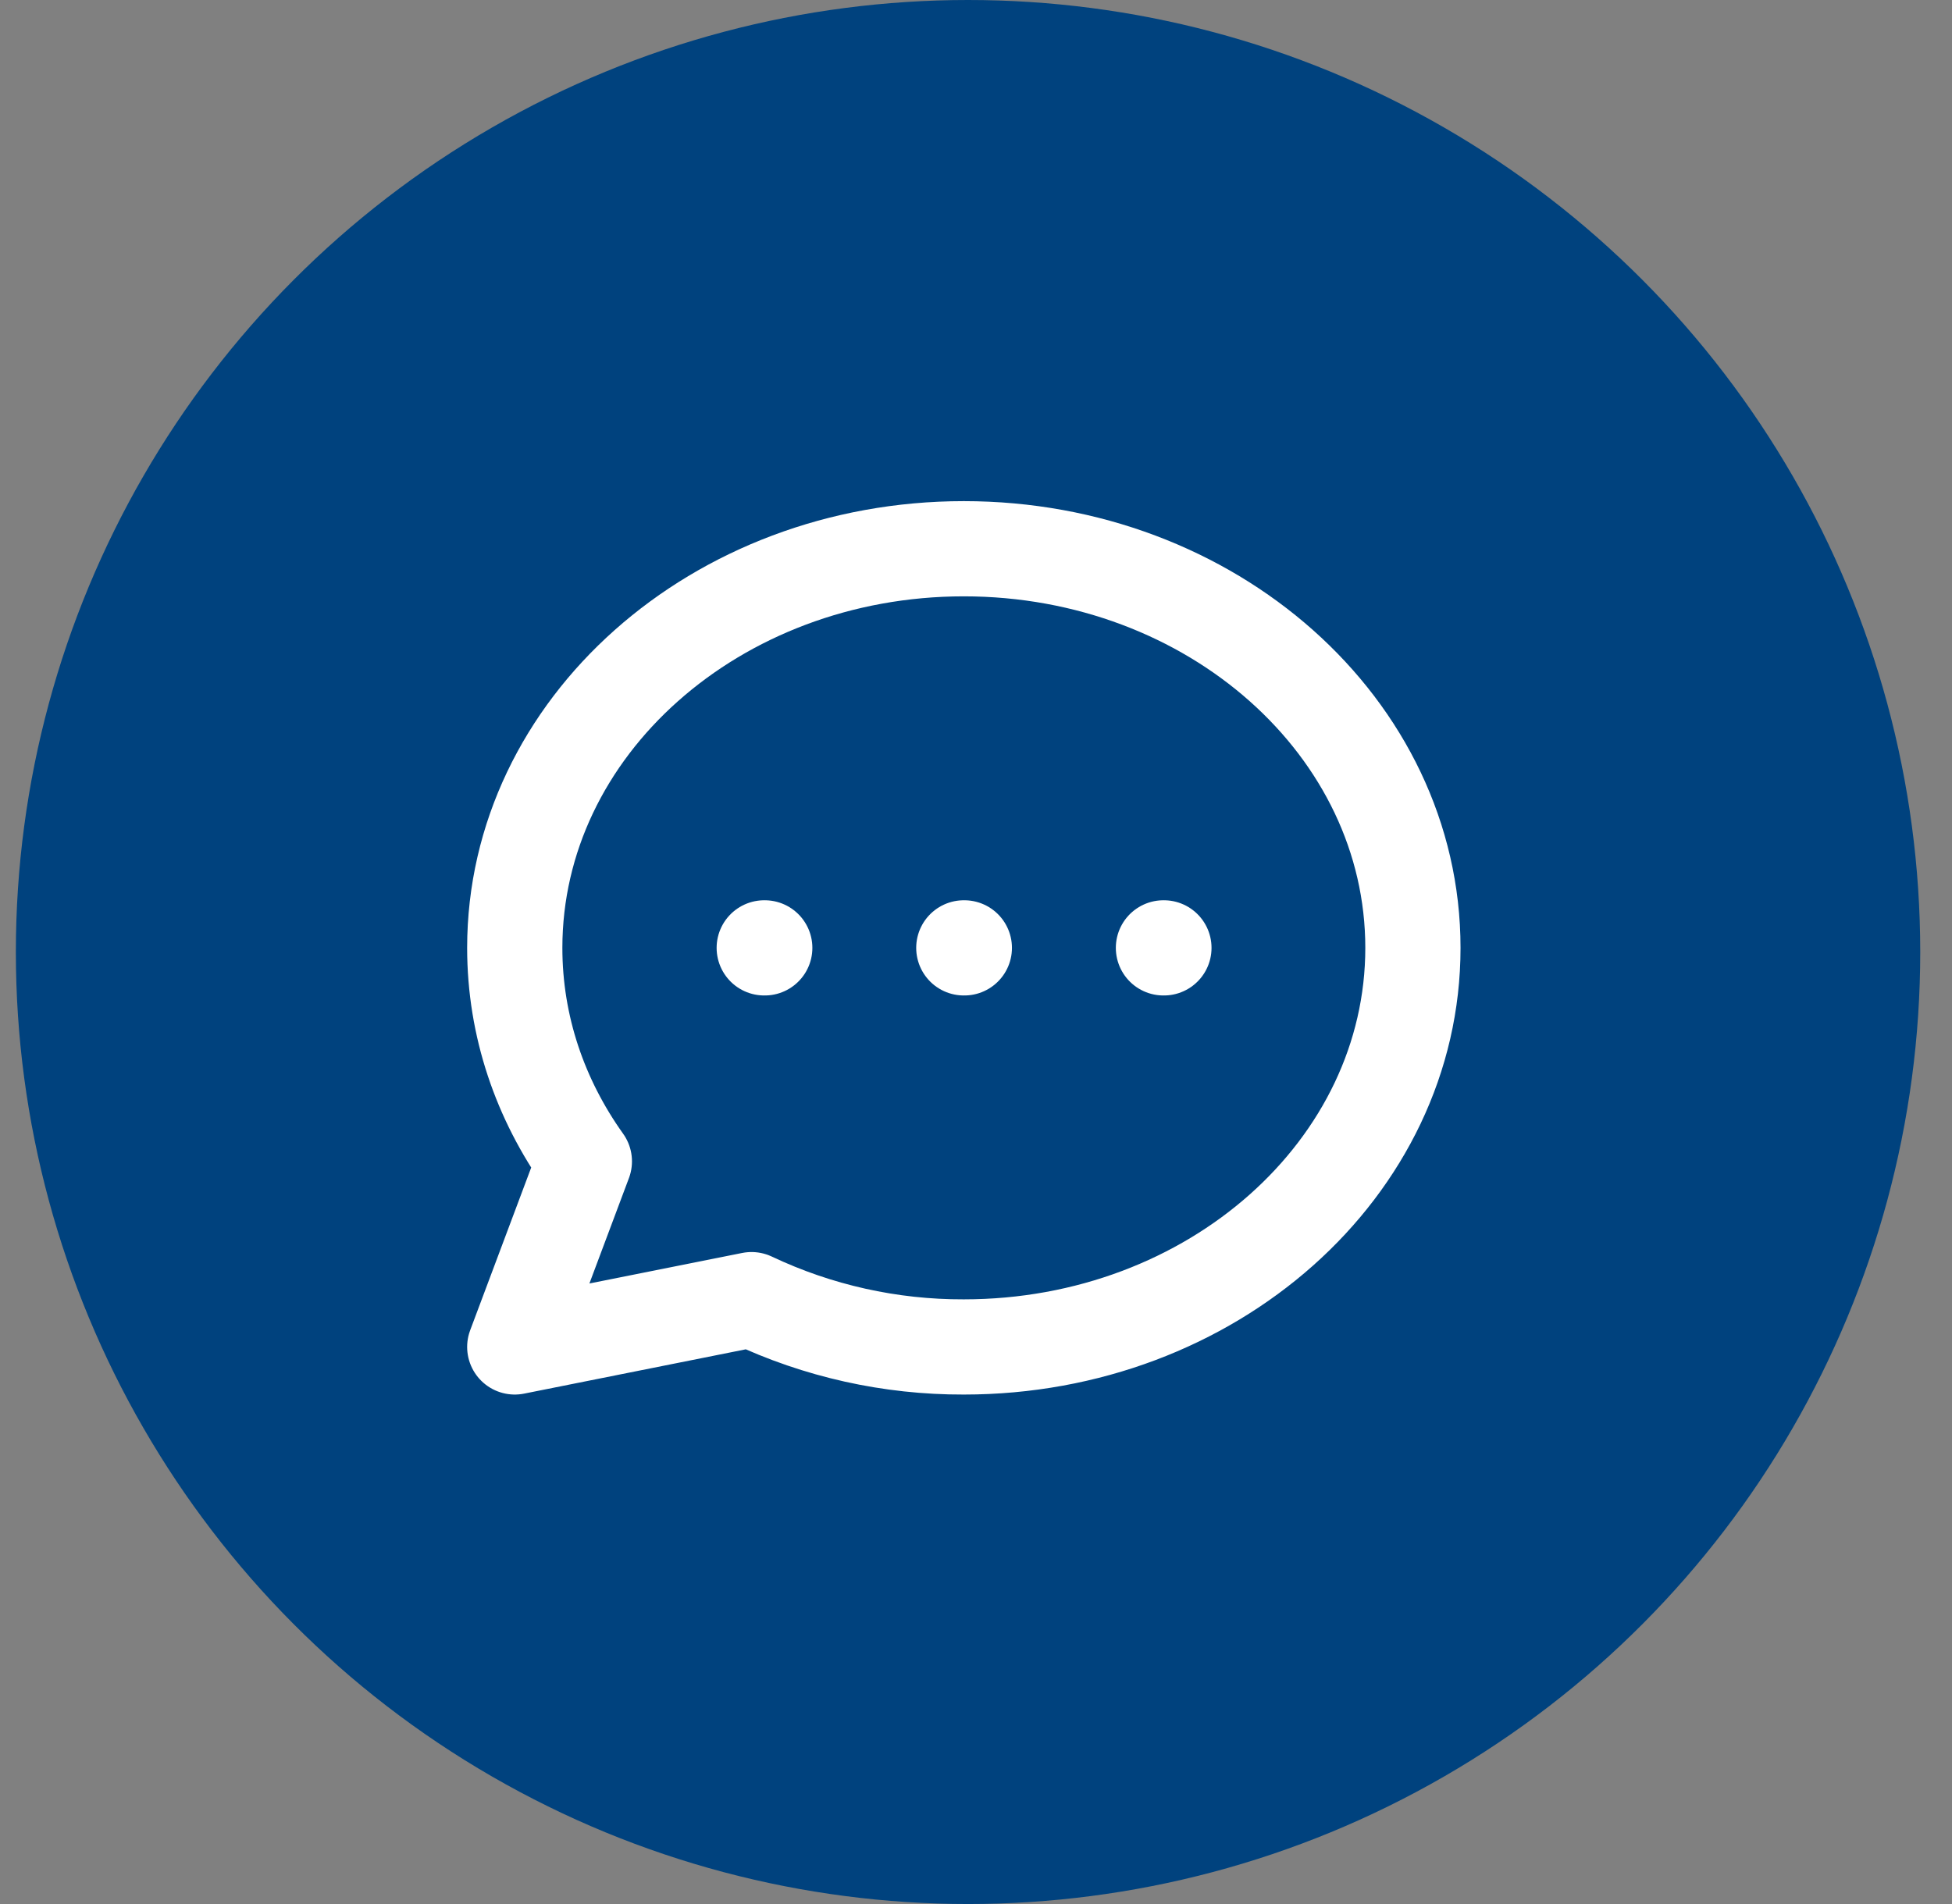
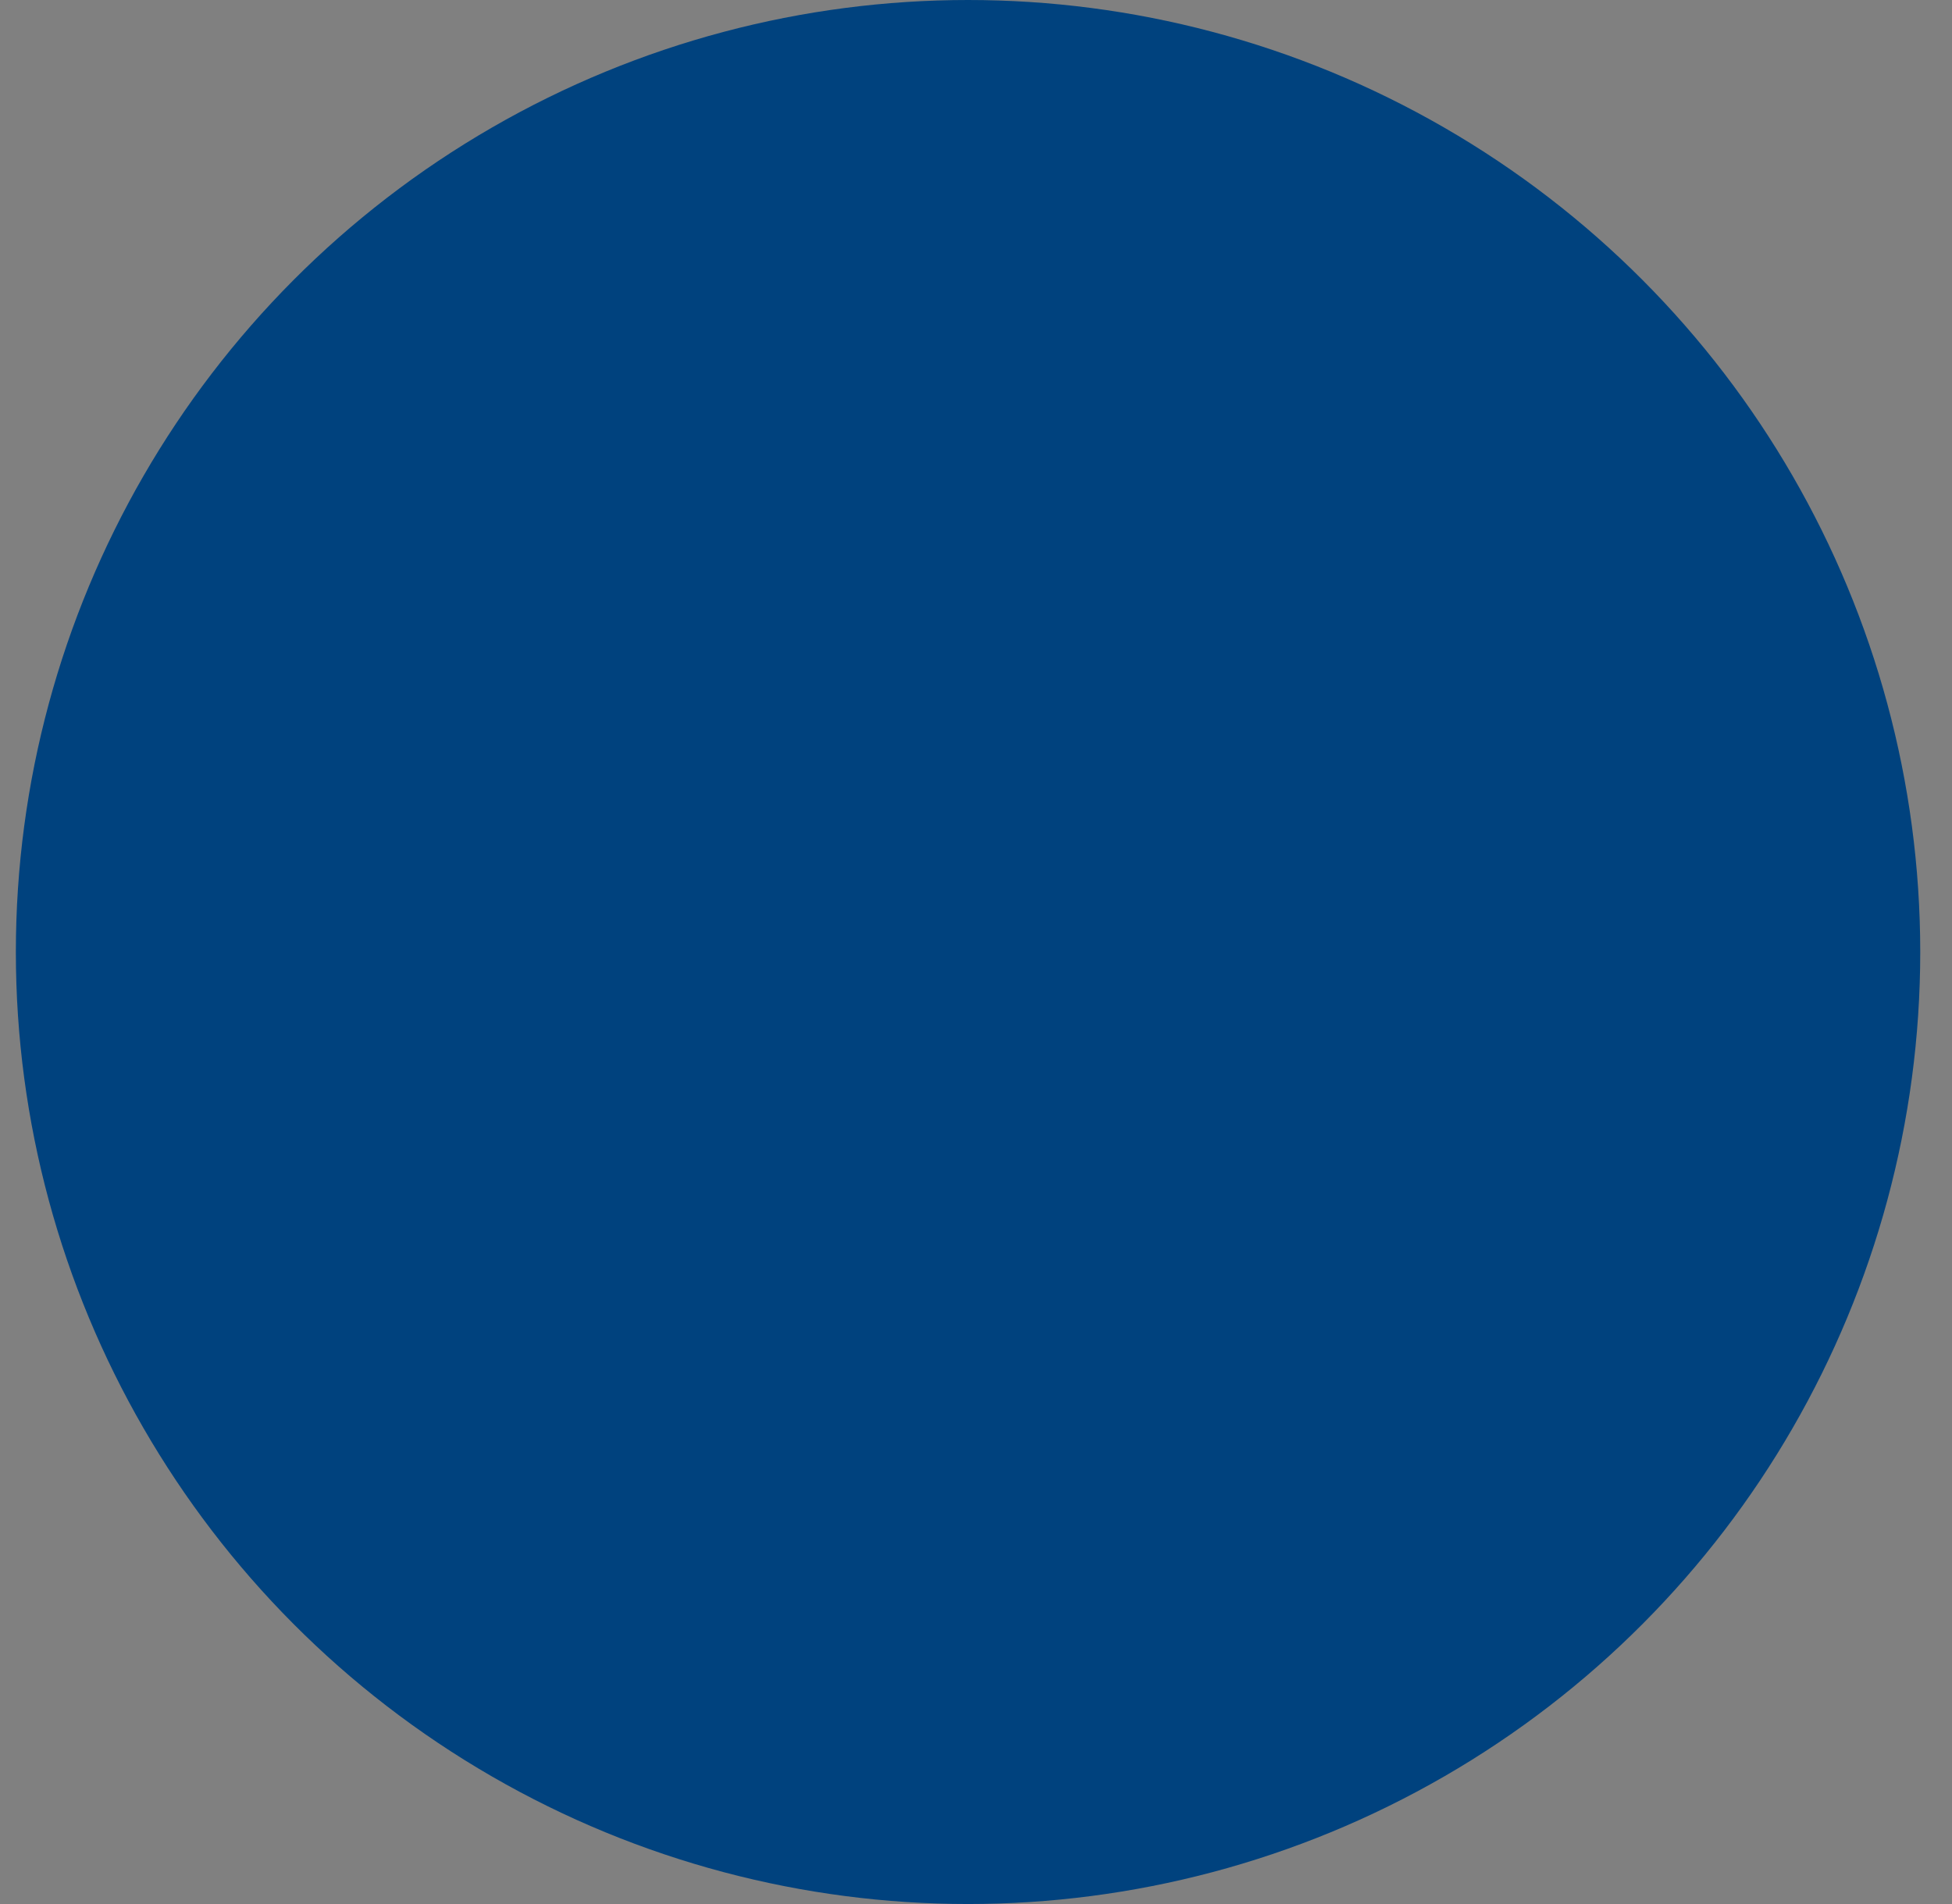
<svg xmlns="http://www.w3.org/2000/svg" width="41" height="40" viewBox="0 0 41 40" fill="none">
  <rect x="0" y="0" width="41" height="40" fill="#808080" stroke="none" />
  <circle cx="20.333" cy="20" r="20" fill="#00427E" />
  <mask id="mask0_5320_17688" style="mask-type:alpha" maskUnits="userSpaceOnUse" x="7" y="7" width="26" height="26">
-     <rect x="8.167" y="7.833" width="24.153" height="24.153" fill="#D9D9D9" stroke="white" />
-   </mask>
+     </mask>
  <g mask="url(#mask0_5320_17688)">
-     <path d="M16.052 19.913H16.063M20.244 19.913H20.255M24.437 19.913H24.447M29.677 19.913C29.677 24.543 25.453 28.297 20.244 28.297C18.702 28.302 17.179 27.963 15.785 27.303L10.812 28.297L12.274 24.398C11.348 23.101 10.812 21.562 10.812 19.913C10.812 15.283 15.036 11.528 20.244 11.528C25.453 11.528 29.677 15.283 29.677 19.913Z" stroke="white" stroke-width="2" stroke-linecap="round" stroke-linejoin="round" />
+     <path d="M16.052 19.913H16.063M20.244 19.913H20.255M24.437 19.913H24.447M29.677 19.913C29.677 24.543 25.453 28.297 20.244 28.297C18.702 28.302 17.179 27.963 15.785 27.303L10.812 28.297L12.274 24.398C11.348 23.101 10.812 21.562 10.812 19.913C10.812 15.283 15.036 11.528 20.244 11.528Z" stroke="white" stroke-width="2" stroke-linecap="round" stroke-linejoin="round" />
  </g>
</svg>